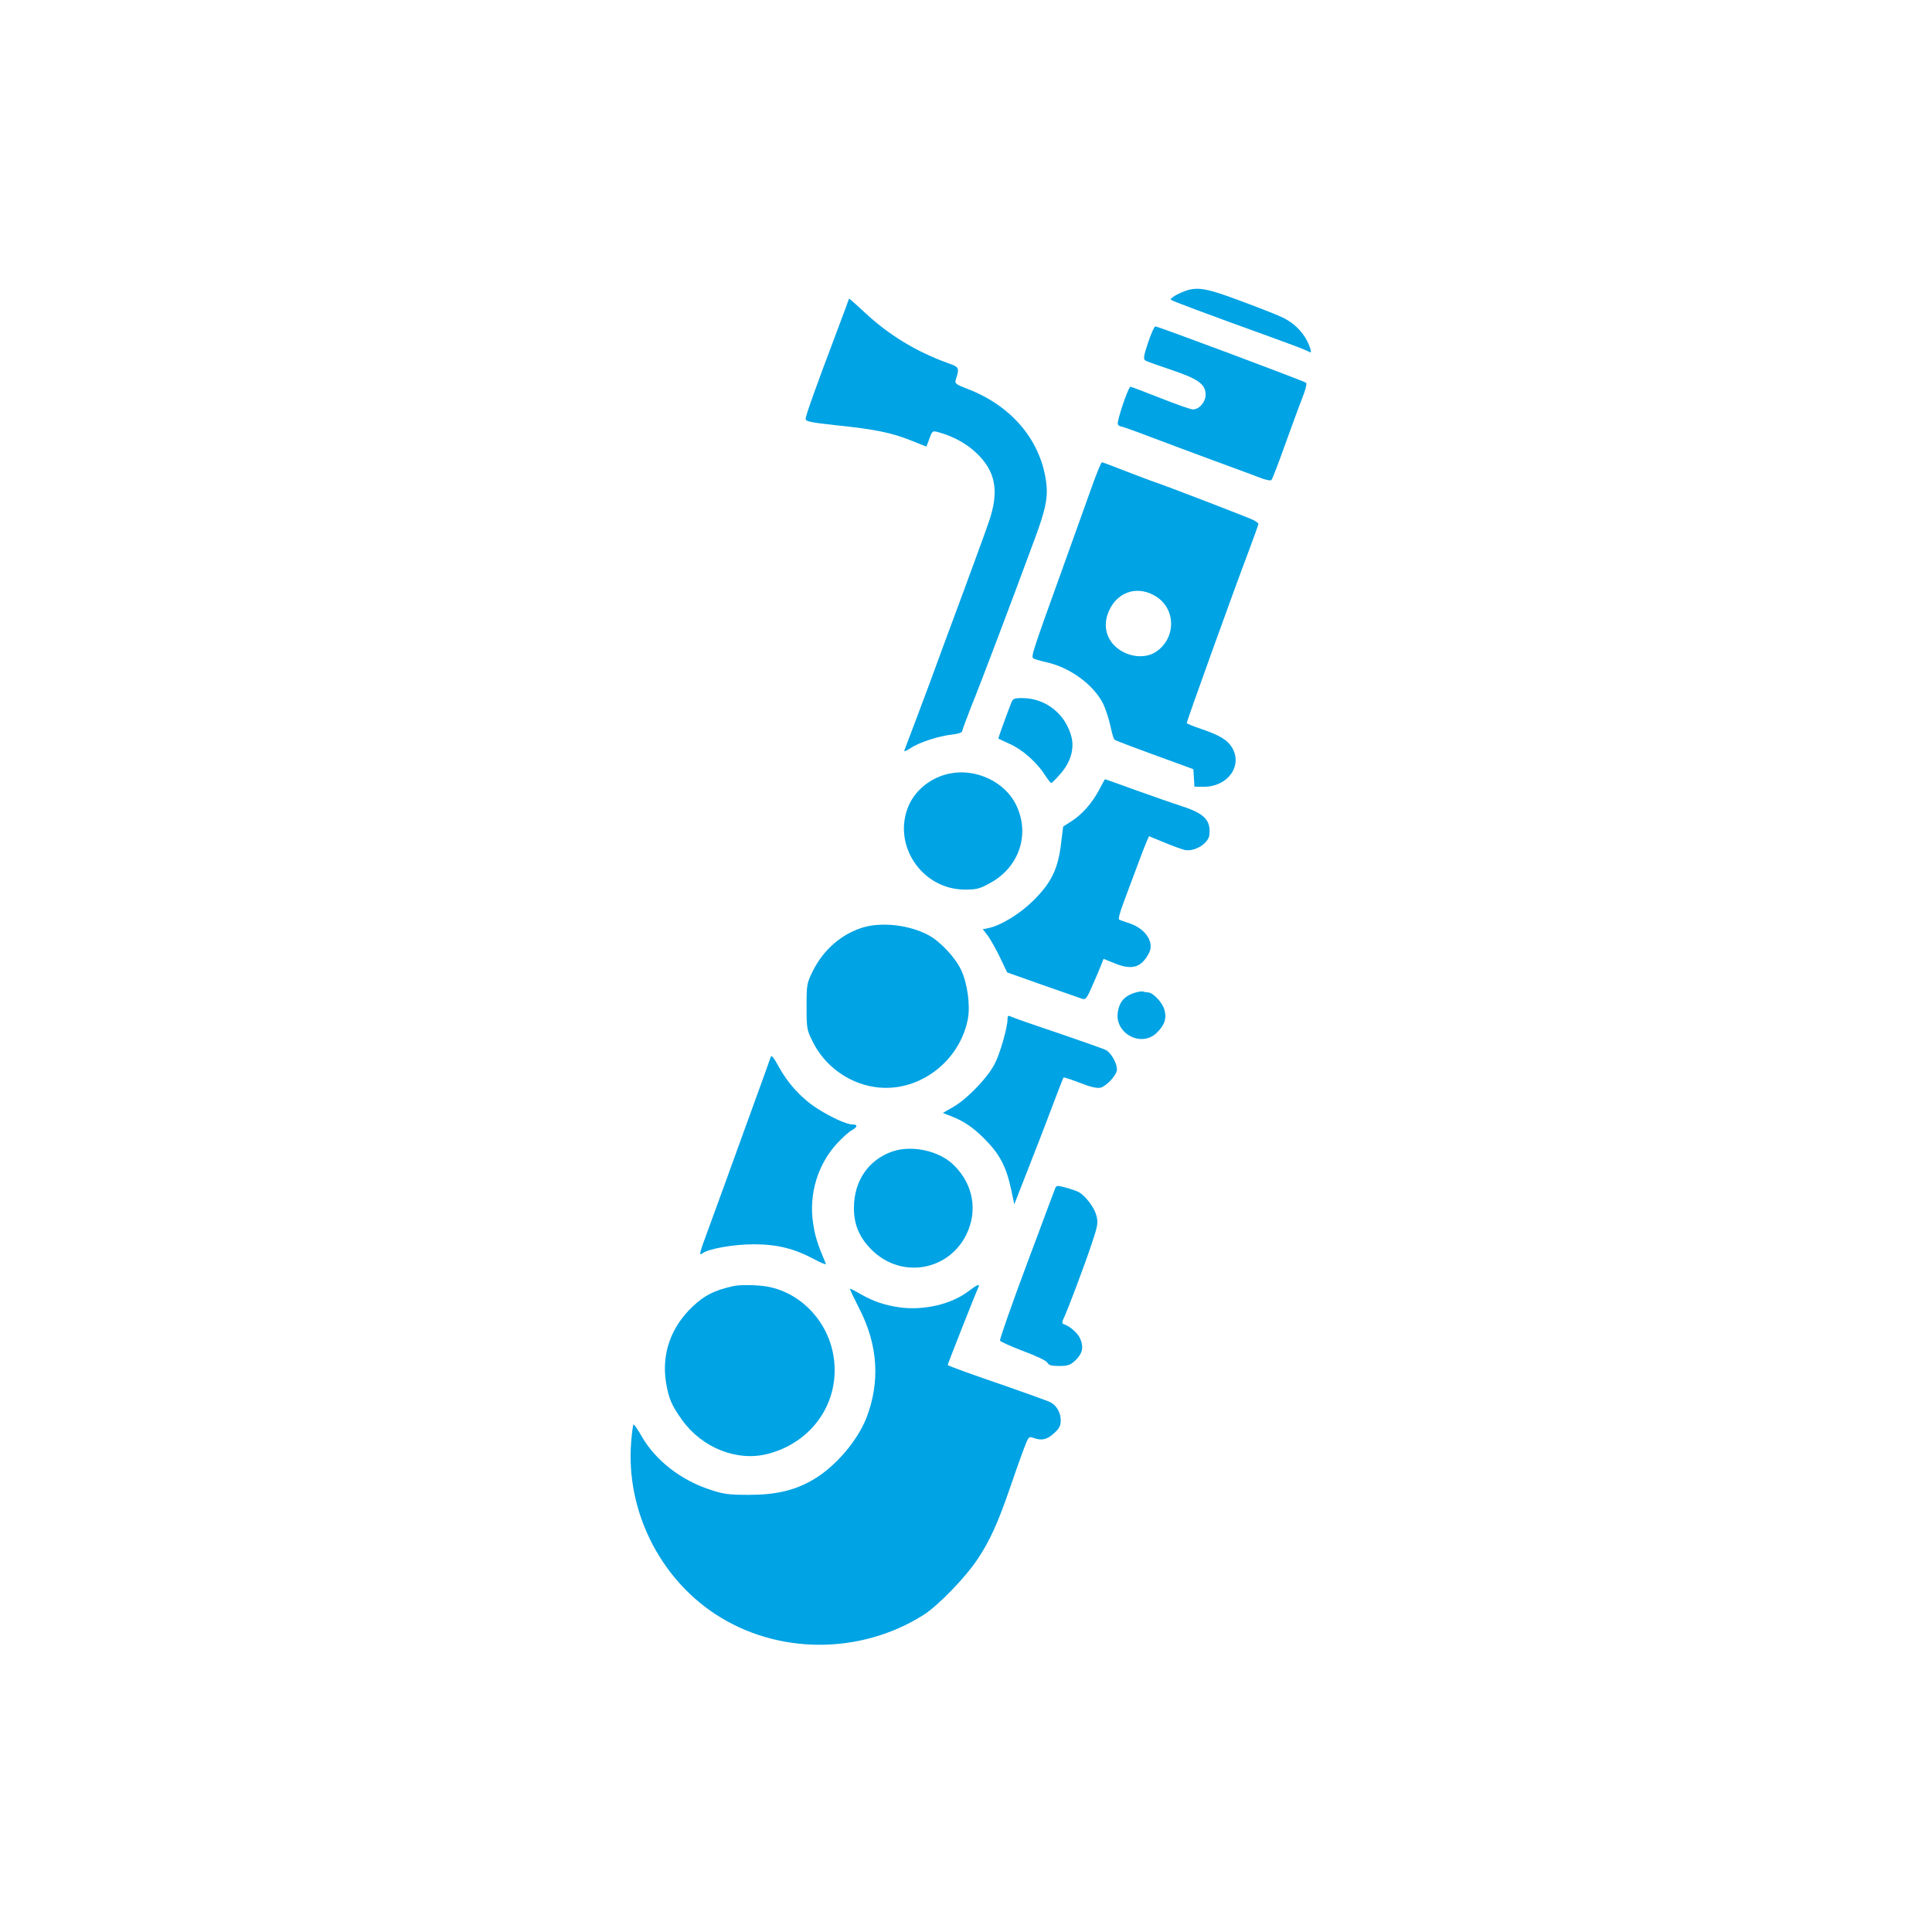
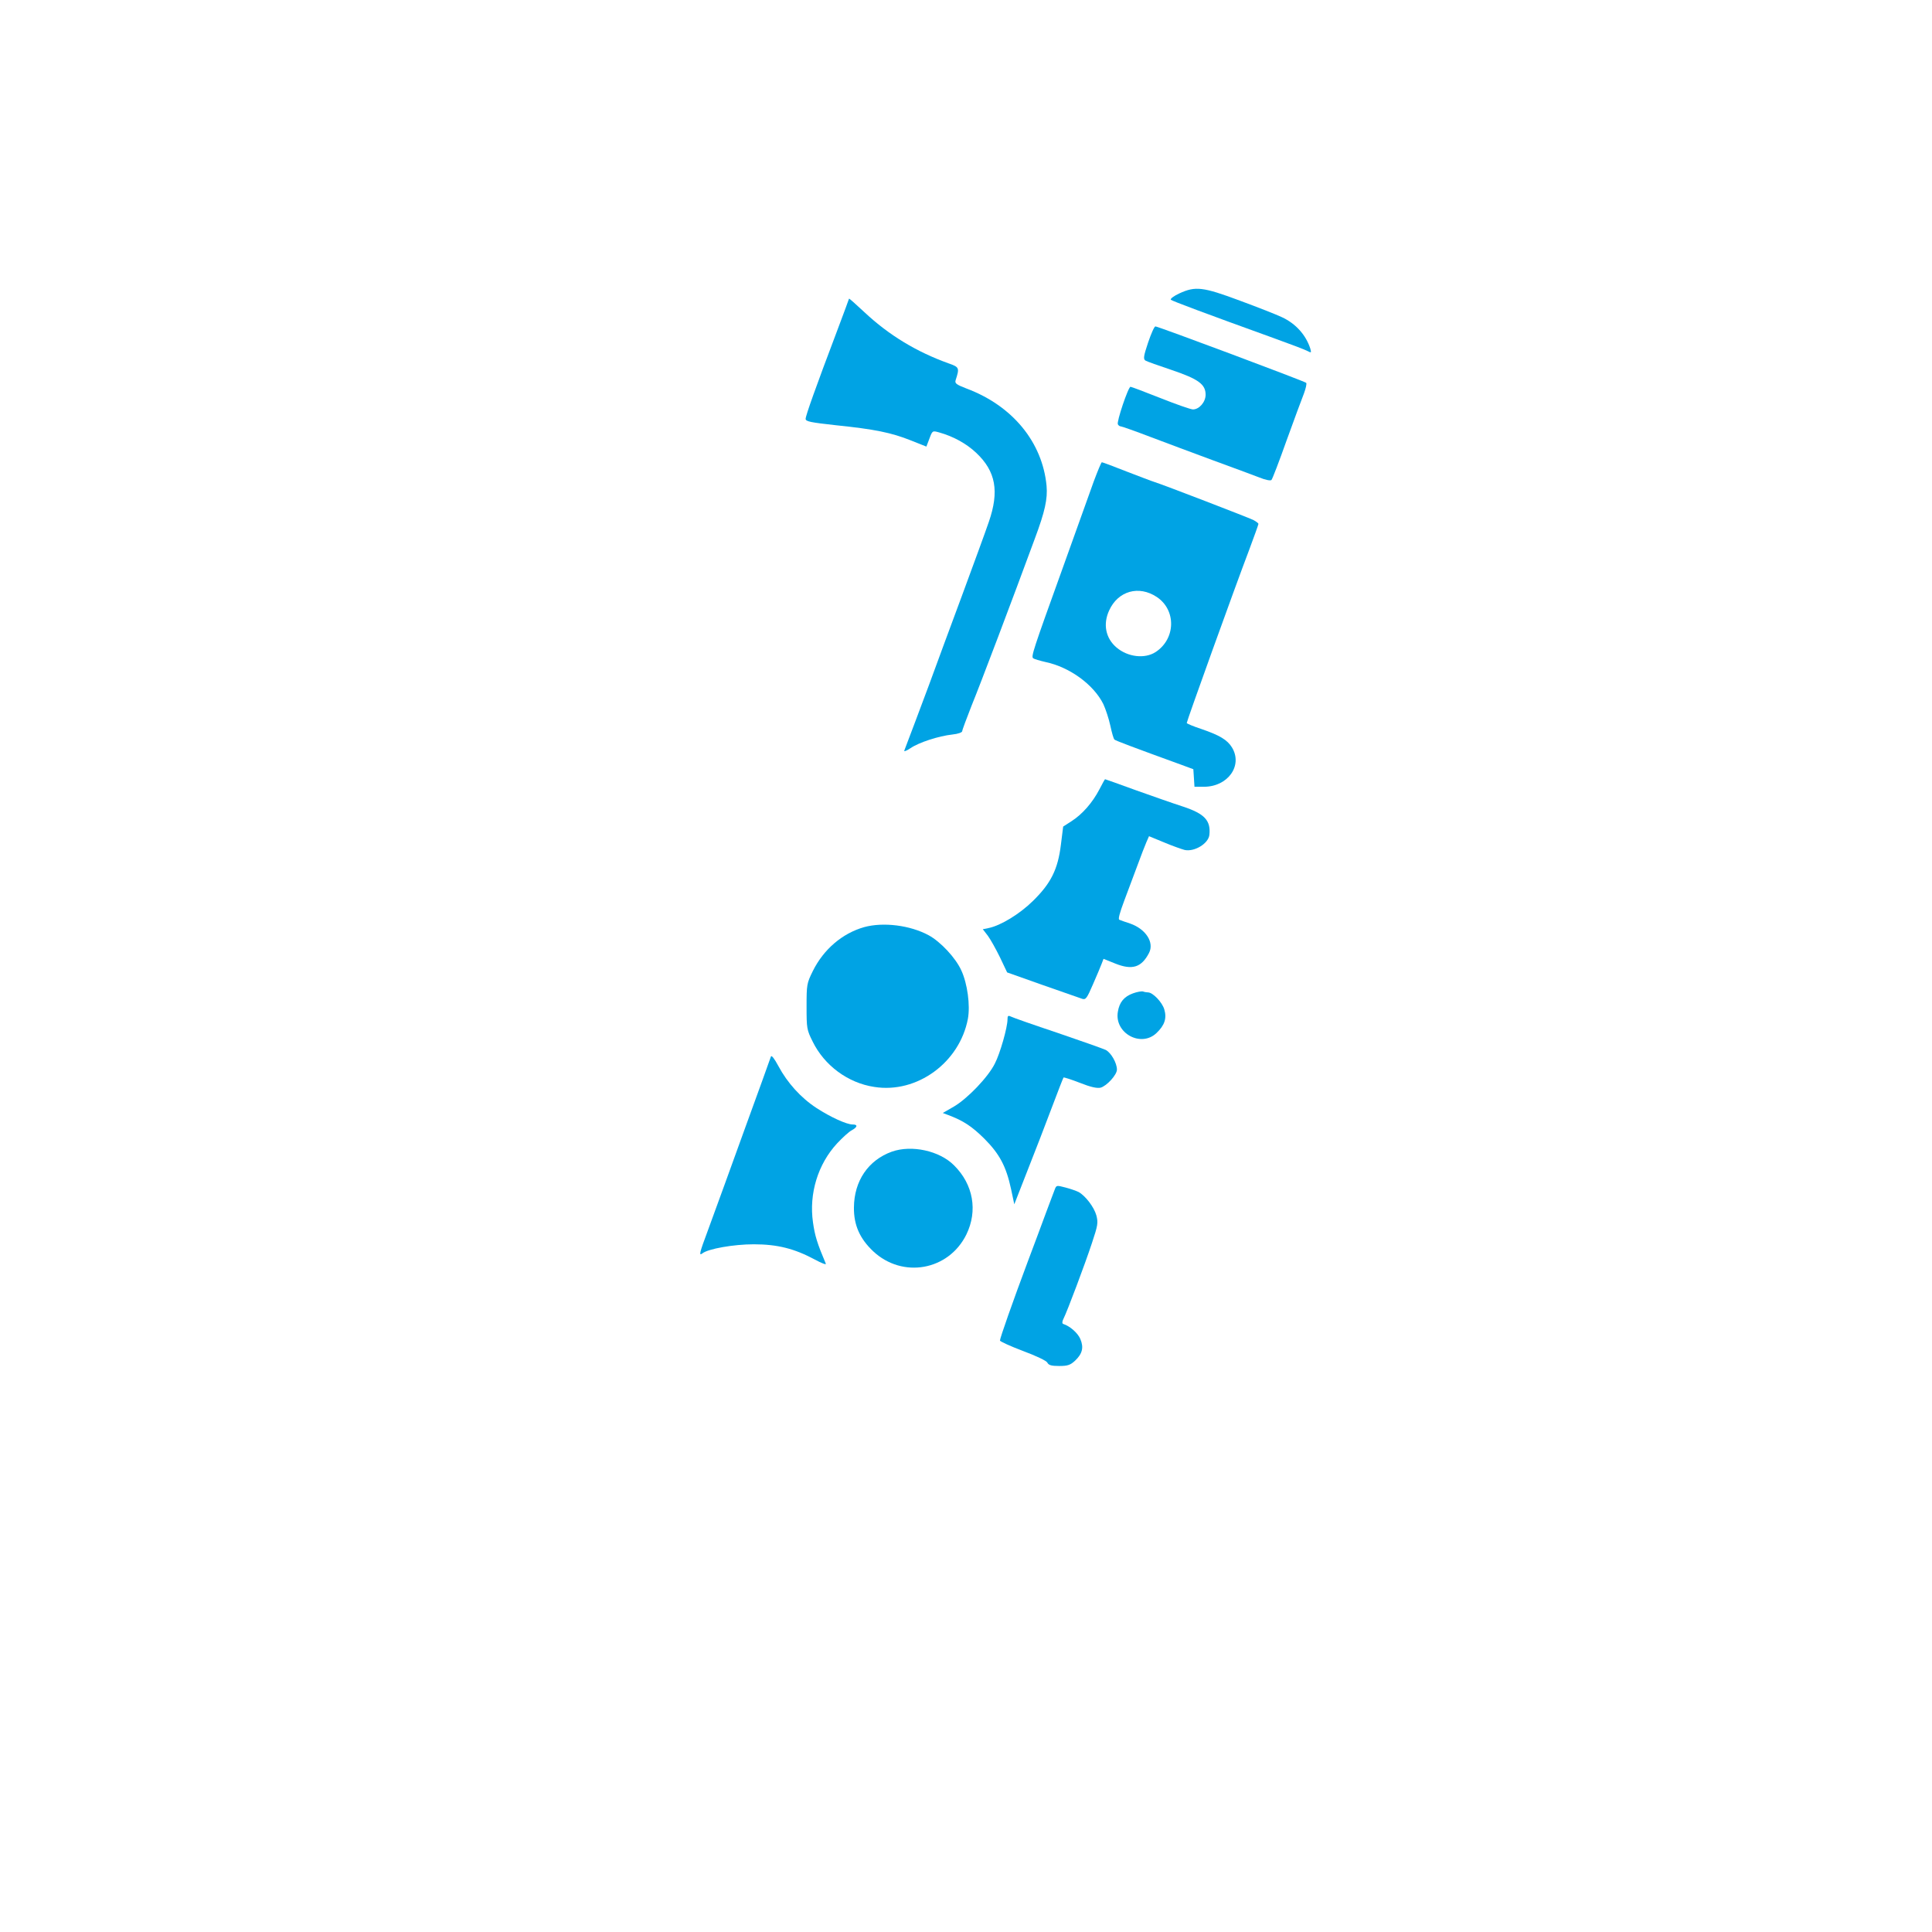
<svg xmlns="http://www.w3.org/2000/svg" version="1.0" width="1024pt" height="1024pt" viewBox="0 0 1024 1024" preserveAspectRatio="xMidYMid meet">
  <g transform="translate(0,1024) scale(0.1,-0.1)" fill="#00a3e4" stroke="none">
    <path d="M6251 8685 c-30 -14 -50 -29 -45 -34 9 -7 179 -71 542 -202 89 -32 171 -63 183 -70 19 -10 20 -9 14 13 -23 72 -77 133 -151 167 -27 13 -126 52 -221 87 -198 74 -237 78 -322 39z" />
    <path d="M4500 8657 c0 -2 -30 -82 -66 -178 -109 -288 -164 -442 -164 -459 0 -14 26 -19 162 -34 204 -21 292 -39 395 -80 l83 -33 16 42 c16 43 16 43 52 33 75 -21 144 -59 196 -108 104 -98 123 -204 67 -366 -17 -50 -81 -225 -142 -390 -61 -164 -140 -378 -175 -474 -54 -144 -99 -265 -131 -348 -3 -7 11 -2 32 12 45 31 150 65 223 73 30 3 52 11 52 18 0 6 23 67 50 136 44 107 217 564 334 882 55 147 69 213 63 282 -22 232 -181 425 -425 516 -54 21 -62 27 -57 44 21 65 20 69 -37 89 -170 61 -317 150 -445 270 -46 43 -83 76 -83 73z" />
-     <path d="M6085 8424 c-24 -72 -26 -87 -14 -95 8 -5 70 -27 139 -50 142 -48 180 -76 180 -131 0 -39 -34 -78 -67 -78 -12 0 -89 27 -172 60 -83 33 -155 60 -159 60 -12 0 -75 -187 -67 -199 3 -6 10 -11 16 -11 5 0 76 -25 157 -56 81 -31 230 -86 332 -124 102 -37 211 -78 243 -90 34 -14 61 -19 66 -14 5 5 41 99 80 209 40 110 81 222 92 249 10 27 16 53 12 57 -10 9 -785 299 -799 299 -6 0 -23 -39 -39 -86z" />
+     <path d="M6085 8424 c-24 -72 -26 -87 -14 -95 8 -5 70 -27 139 -50 142 -48 180 -76 180 -131 0 -39 -34 -78 -67 -78 -12 0 -89 27 -172 60 -83 33 -155 60 -159 60 -12 0 -75 -187 -67 -199 3 -6 10 -11 16 -11 5 0 76 -25 157 -56 81 -31 230 -86 332 -124 102 -37 211 -78 243 -90 34 -14 61 -19 66 -14 5 5 41 99 80 209 40 110 81 222 92 249 10 27 16 53 12 57 -10 9 -785 299 -799 299 -6 0 -23 -39 -39 -86" />
    <path d="M5797 7688 c-20 -57 -95 -265 -166 -463 -158 -438 -166 -464 -155 -474 5 -4 35 -13 66 -20 128 -27 255 -120 306 -223 12 -26 29 -77 37 -114 8 -37 17 -70 22 -74 7 -6 97 -40 353 -133 l65 -24 3 -46 3 -47 50 0 c127 0 207 112 149 208 -25 41 -66 65 -162 98 -43 14 -78 29 -78 32 0 10 253 713 331 918 27 72 49 134 49 137 0 4 -12 13 -27 21 -29 14 -478 187 -523 201 -14 4 -81 30 -149 56 -68 27 -127 49 -131 49 -3 0 -22 -46 -43 -102z m334 -612 c104 -69 101 -222 -6 -292 -57 -37 -147 -27 -207 24 -58 49 -73 124 -39 197 47 103 157 134 252 71z" />
-     <path d="M5359 6513 c-35 -91 -69 -186 -67 -188 2 -1 29 -14 60 -28 66 -29 145 -99 185 -163 16 -24 31 -44 35 -44 3 0 25 21 47 47 55 61 76 133 60 197 -31 122 -137 206 -261 206 -44 0 -50 -3 -59 -27z" />
-     <path d="M5033 6140 c-97 -20 -178 -84 -216 -168 -91 -208 68 -447 298 -447 61 0 78 4 135 36 153 84 211 260 135 414 -59 121 -213 194 -352 165z" />
    <path d="M5827 6056 c-37 -71 -91 -132 -147 -168 l-45 -29 -12 -96 c-16 -131 -53 -205 -148 -298 -70 -69 -171 -131 -236 -144 l-30 -6 27 -35 c14 -19 43 -71 64 -114 l38 -80 189 -67 c103 -36 198 -69 209 -73 19 -6 25 3 57 77 20 46 41 95 46 109 l10 26 62 -25 c90 -36 139 -21 179 56 29 56 -17 127 -100 156 -25 8 -50 17 -57 20 -8 2 1 35 26 102 20 54 52 138 70 187 18 49 39 104 47 122 l14 32 80 -33 c45 -19 94 -36 109 -40 52 -11 126 34 131 80 8 76 -25 112 -140 150 -47 15 -158 54 -248 86 -90 33 -164 59 -165 59 -1 0 -15 -24 -30 -54z" />
    <path d="M4580 5326 c-116 -33 -215 -118 -272 -233 -32 -65 -33 -72 -33 -188 0 -115 1 -123 32 -185 62 -127 187 -220 327 -241 226 -36 452 129 496 361 13 71 -2 186 -35 257 -30 66 -109 151 -173 186 -98 53 -240 71 -342 43z" />
    <path d="M6005 4975 c-47 -17 -72 -47 -80 -97 -20 -114 123 -192 205 -113 43 41 55 78 41 125 -11 38 -61 90 -86 90 -7 0 -19 2 -27 5 -7 2 -31 -2 -53 -10z" />
    <path d="M5340 4837 c0 -42 -39 -180 -67 -234 -35 -71 -144 -185 -217 -228 l-59 -34 29 -11 c80 -30 125 -60 190 -124 82 -82 117 -148 143 -269 l17 -80 70 179 c39 98 97 249 129 334 32 85 60 157 62 159 1 2 40 -10 86 -28 58 -23 91 -30 110 -26 33 9 87 68 87 96 0 35 -31 89 -59 104 -15 7 -131 48 -257 91 -126 42 -237 81 -246 86 -15 7 -18 4 -18 -15z" />
    <path d="M4086 4640 c-6 -19 -68 -189 -141 -390 -31 -85 -78 -216 -105 -290 -27 -74 -67 -184 -89 -244 -44 -118 -48 -134 -28 -119 30 24 165 48 272 48 126 0 216 -23 324 -81 35 -19 61 -29 58 -22 -46 109 -58 148 -68 219 -22 152 26 309 128 419 28 30 63 62 77 69 31 17 34 31 5 31 -32 0 -117 39 -191 87 -83 54 -155 134 -202 222 -22 41 -37 60 -40 51z" />
    <path d="M4727 4136 c-125 -45 -200 -155 -201 -296 -1 -93 31 -165 102 -232 156 -146 400 -102 494 89 61 125 37 265 -65 366 -77 78 -225 110 -330 73z" />
    <path d="M5591 3937 c-5 -12 -25 -67 -46 -122 -20 -55 -64 -172 -97 -260 -79 -211 -148 -407 -148 -420 0 -5 55 -30 121 -55 70 -26 125 -52 130 -62 7 -14 22 -18 63 -18 45 0 59 5 84 28 39 37 47 70 28 115 -13 31 -54 68 -91 80 -6 2 -6 13 2 28 20 40 113 287 150 399 32 96 34 109 24 148 -12 44 -58 104 -94 124 -12 6 -43 17 -70 24 -46 12 -48 12 -56 -9z" />
-     <path d="M3885 3423 c-99 -22 -150 -48 -215 -109 -114 -108 -164 -250 -140 -401 14 -84 29 -121 85 -199 106 -148 292 -222 454 -180 237 61 384 275 350 510 -26 187 -170 342 -348 376 -54 10 -148 12 -186 3z" />
-     <path d="M5130 3394 c-88 -66 -230 -100 -357 -84 -80 11 -139 30 -210 70 -29 17 -55 30 -58 30 -3 0 20 -48 50 -107 99 -192 111 -390 36 -581 -48 -120 -162 -253 -275 -321 -100 -60 -201 -84 -346 -84 -107 0 -137 4 -205 27 -155 50 -292 156 -365 285 -19 33 -38 61 -42 61 -3 0 -9 -44 -13 -97 -27 -356 148 -712 446 -908 327 -215 767 -217 1103 -5 79 50 225 201 290 300 62 94 106 190 166 365 26 77 60 172 75 212 26 69 28 71 52 62 43 -16 72 -10 109 24 29 26 36 40 36 69 0 41 -22 79 -55 96 -12 6 -119 45 -237 86 -182 62 -297 104 -307 111 -2 1 146 376 163 413 10 20 -8 13 -56 -24z" />
  </g>
</svg>